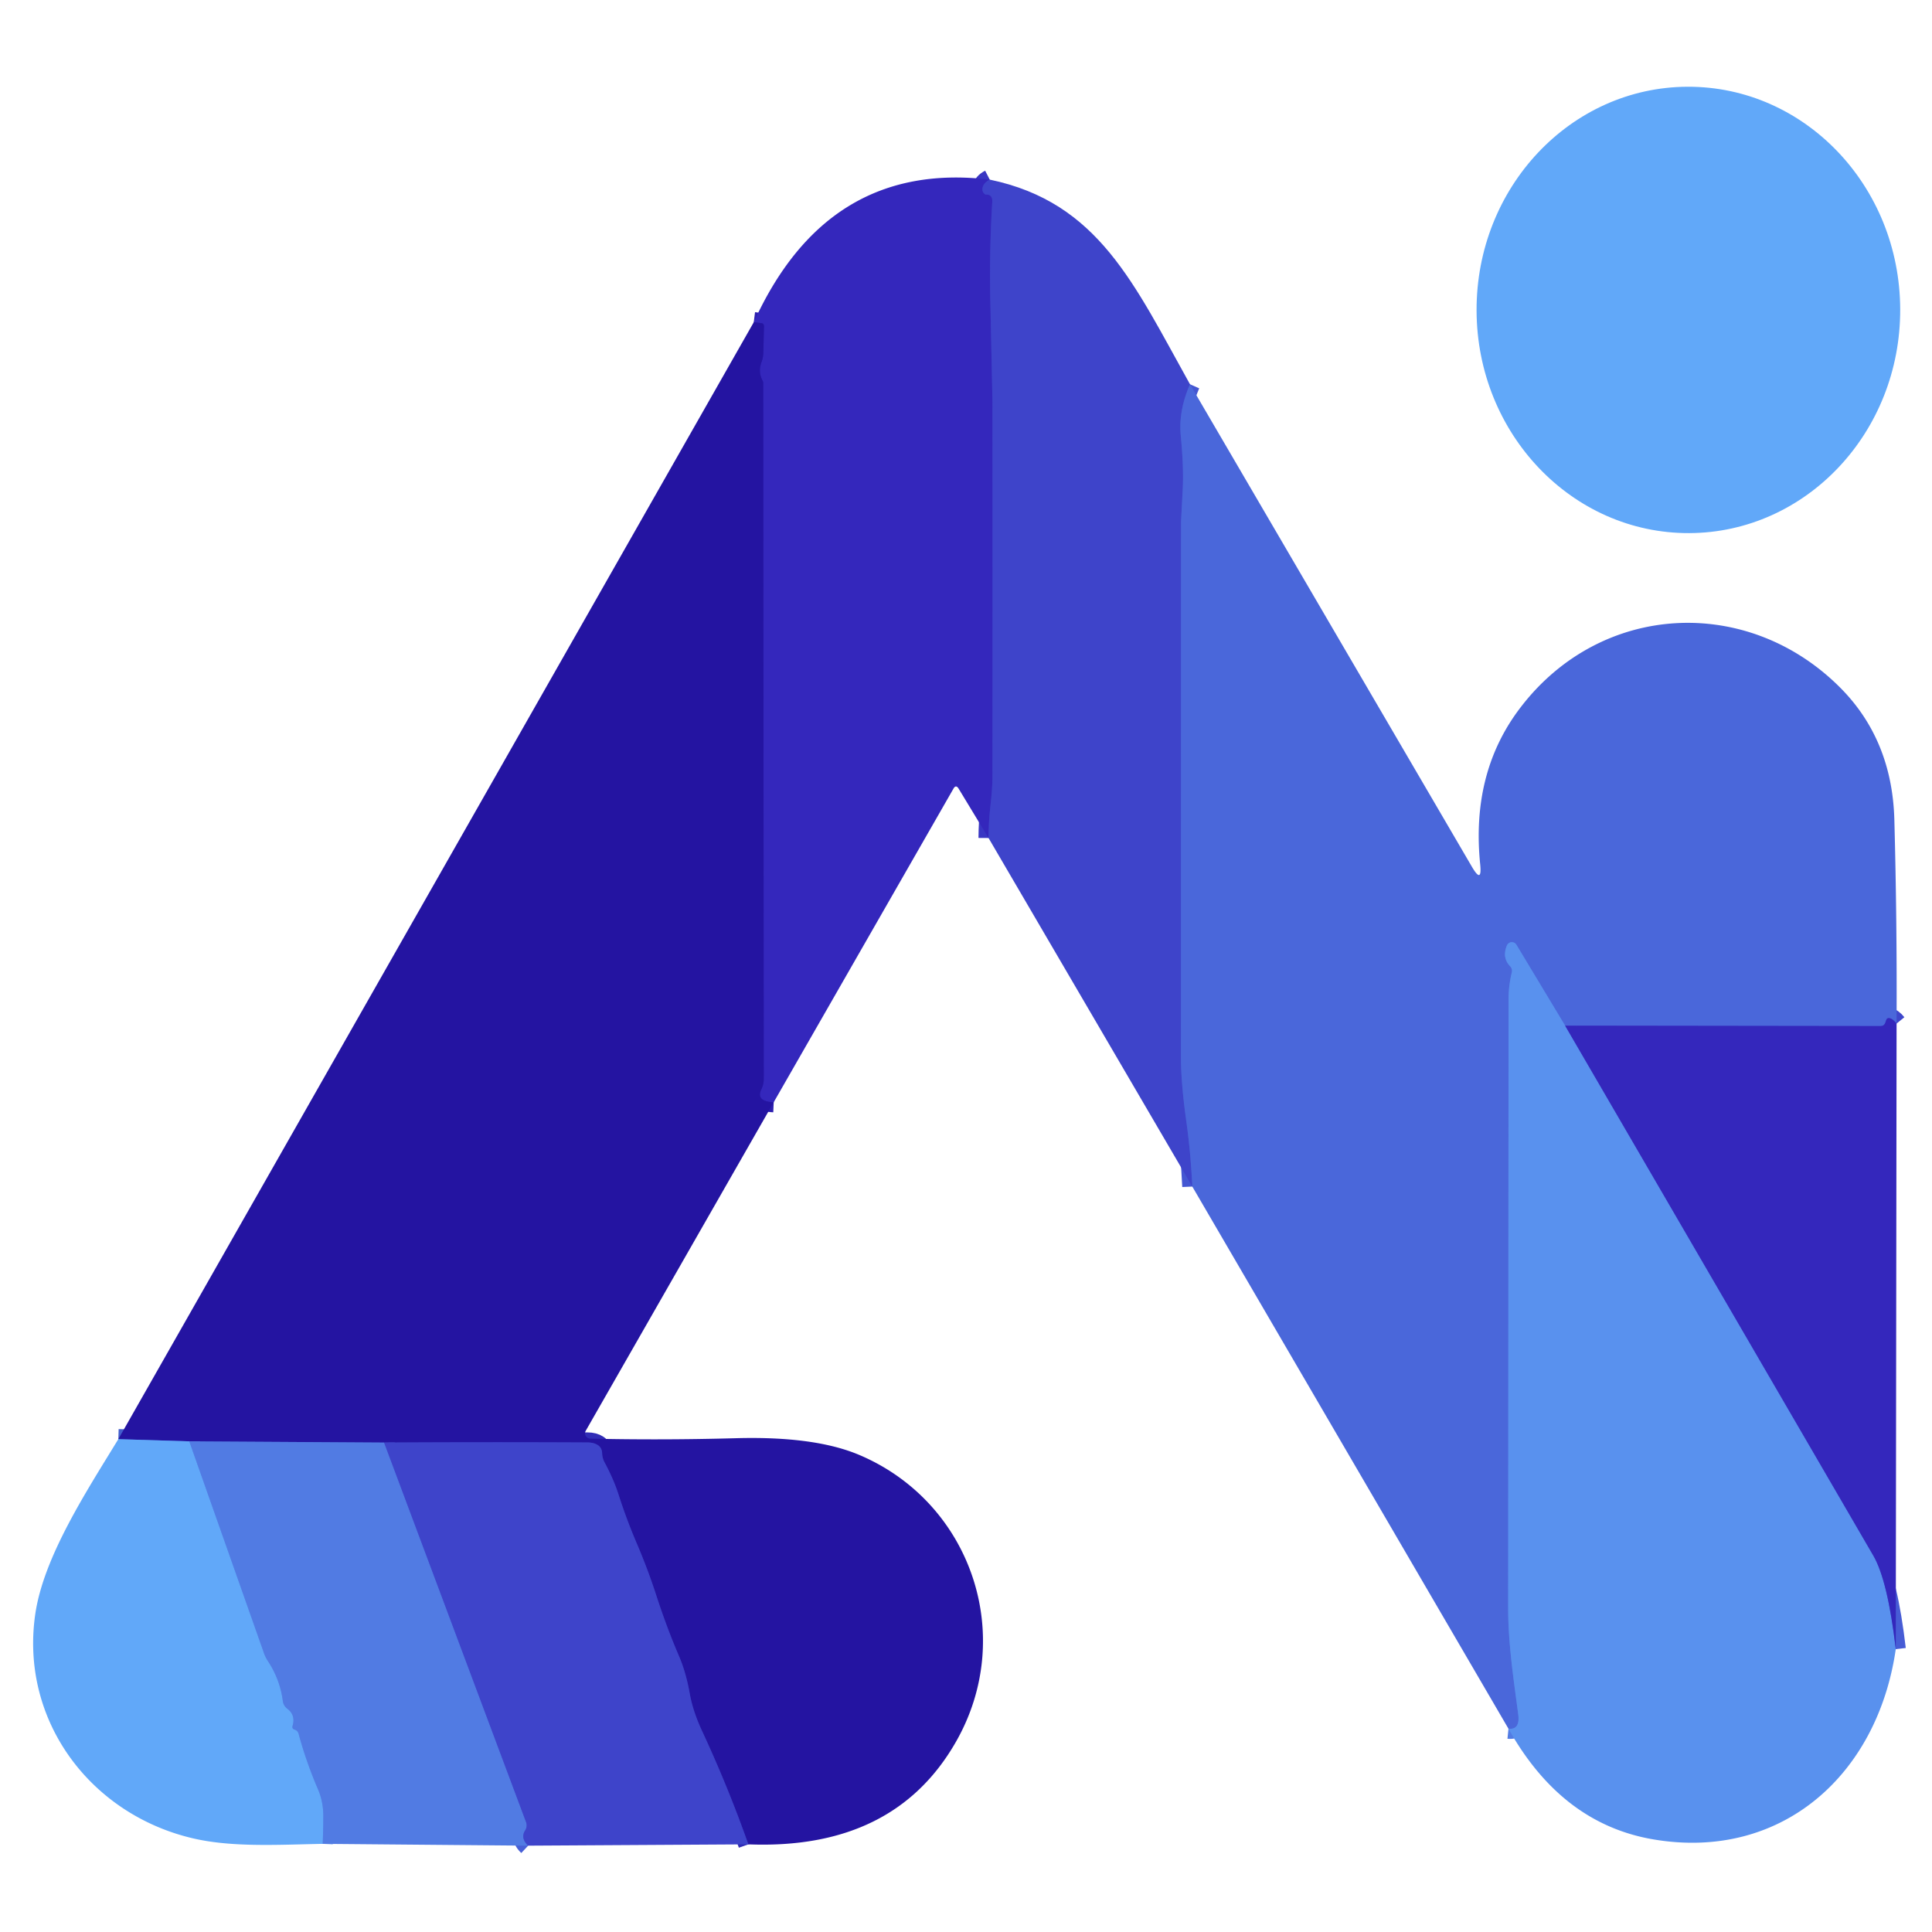
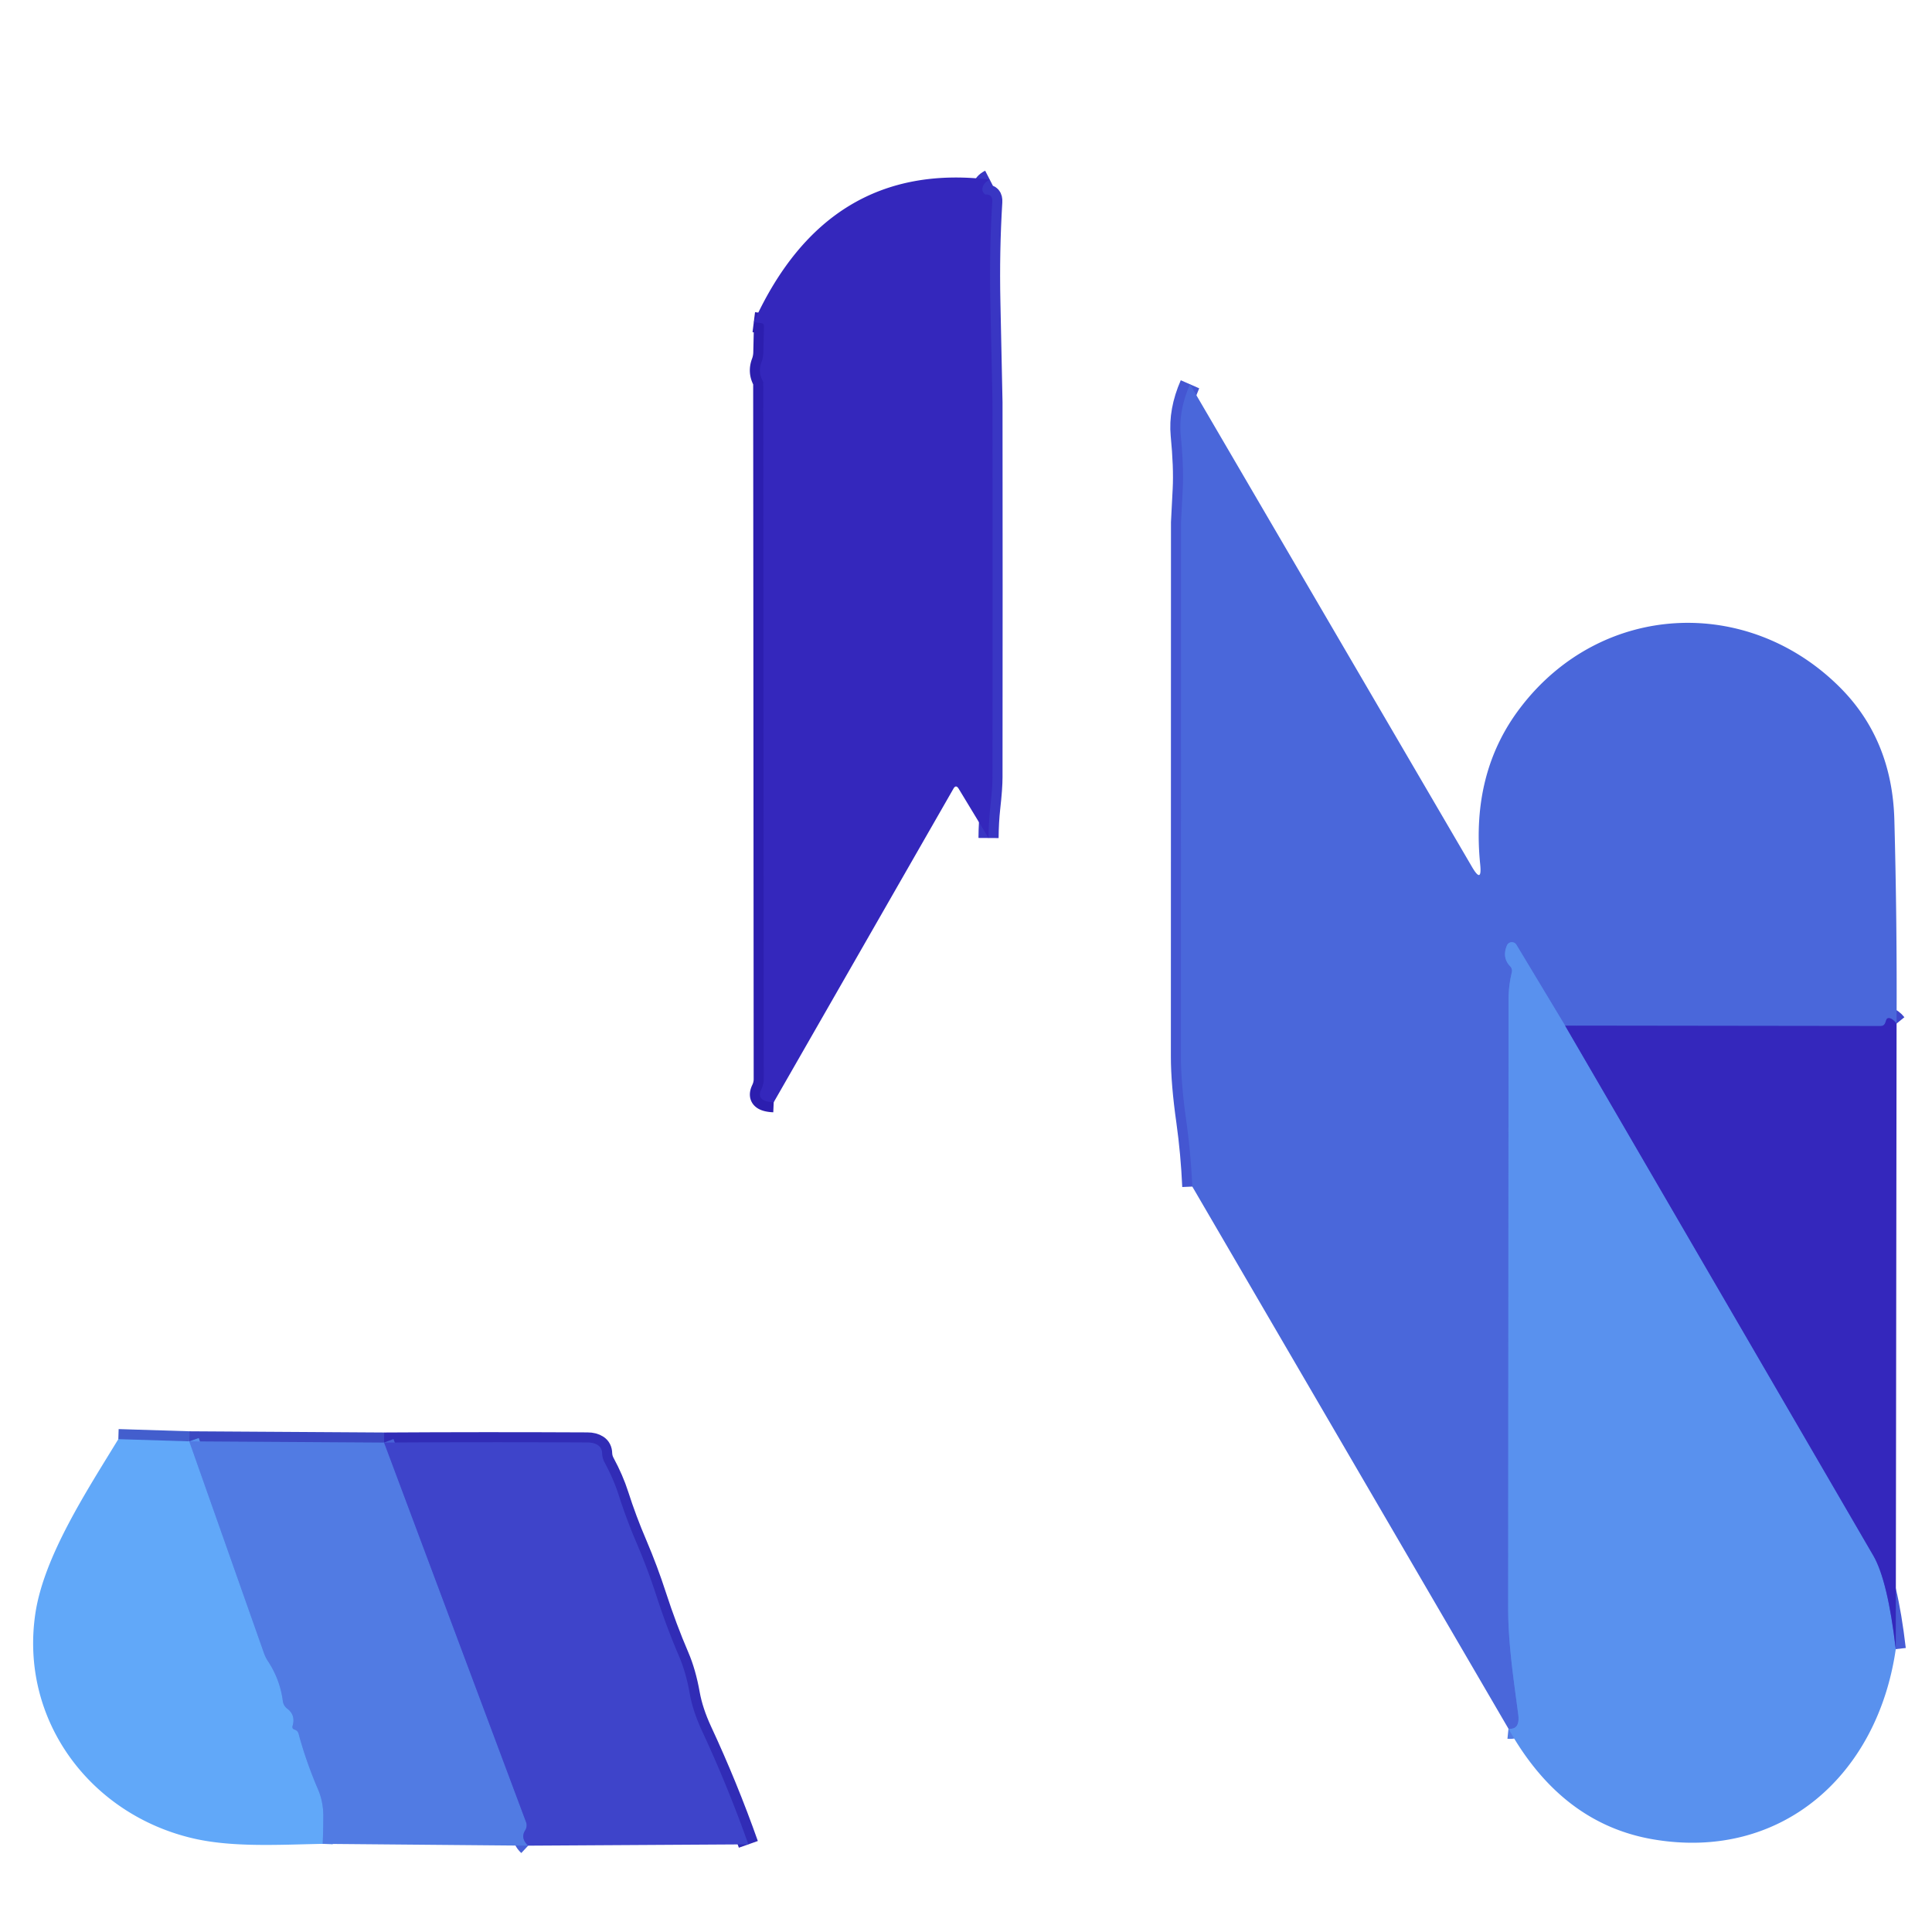
<svg xmlns="http://www.w3.org/2000/svg" version="1.1" viewBox="0.00 0.00 192.00 192.00">
  <g stroke-width="2.00" fill="none" stroke-linecap="butt">
    <path stroke="#3936c3" vector-effect="non-scaling-stroke" d="   M 98.36 17.85   Q 97.72 18.18 97.64 18.69   Q 97.58 19.05 97.87 19.30   Q 97.90 19.33 97.96 19.33   Q 98.66 19.31 98.61 20.06   Q 98.31 24.93 98.42 30.04   Q 98.63 39.69 98.63 39.97   Q 98.65 58.60 98.63 77.24   Q 98.63 78.31 98.41 80.26   Q 98.25 81.70 98.24 83.28" />
    <path stroke="#2c1eaf" vector-effect="non-scaling-stroke" d="   M 76.89 109.54   Q 75.09 109.46 75.66 108.26   Q 75.90 107.76 75.90 107.25   L 75.85 38.08   A 0.52 0.48 -61.2 0 0 75.79 37.84   Q 75.31 36.95 75.68 35.98   Q 75.85 35.52 75.86 35.02   L 75.92 32.44   Q 75.93 32.14 75.63 32.11   L 74.91 32.02" />
    <path stroke="#312cb6" vector-effect="non-scaling-stroke" d="   M 74.37 183.29   Q 72.33 177.52 69.74 171.96   Q 68.86 170.05 68.55 168.33   Q 68.17 166.19 67.48 164.59   Q 66.26 161.75 65.22 158.55   Q 64.41 156.04 63.31 153.45   Q 62.27 151.03 61.47 148.53   Q 60.98 147.00 60.08 145.33   Q 59.86 144.92 59.84 144.45   Q 59.83 143.89 59.42 143.62   Q 59.01 143.35 58.38 143.35   Q 48.11 143.30 38.17 143.36" />
    <path stroke="#3b48c2" vector-effect="non-scaling-stroke" d="   M 38.17 143.36   L 18.81 143.24" />
    <path stroke="#435ecd" vector-effect="non-scaling-stroke" d="   M 18.81 143.24   L 11.76 143.02" />
    <path stroke="#4456d2" vector-effect="non-scaling-stroke" d="   M 118.26 38.19   Q 117.11 40.82 117.34 43.25   Q 117.65 46.44 117.54 48.60   Q 117.37 51.85 117.37 51.89   Q 117.37 78.45 117.36 105.00   Q 117.36 107.66 117.90 111.46   Q 118.34 114.61 118.49 117.92" />
    <path stroke="#4860d7" vector-effect="non-scaling-stroke" d="   M 38.17 143.36   L 52.28 181.08   A 0.93 0.92 -39.1 0 1 52.19 181.90   Q 51.70 182.68 52.49 183.42" />
    <path stroke="#5992ee" vector-effect="non-scaling-stroke" d="   M 18.81 143.24   L 26.21 164.22   Q 26.36 164.67 26.62 165.07   Q 27.83 166.90 28.11 169.06   A 1.11 1.11 0.0 0 0 28.54 169.80   Q 29.39 170.43 29.08 171.51   Q 28.99 171.80 29.29 171.89   Q 29.58 171.99 29.67 172.28   Q 30.41 175.04 31.59 177.79   Q 32.12 179.01 32.13 180.42   Q 32.13 181.81 32.07 183.24" />
    <path stroke="#3f47cb" vector-effect="non-scaling-stroke" d="   M 188.48 101.72   Q 188.05 101.19 187.72 101.18   Q 187.53 101.17 187.46 101.35   L 187.36 101.64   Q 187.24 101.97 186.89 101.97   L 155.54 101.93" />
    <path stroke="#527ce4" vector-effect="non-scaling-stroke" d="   M 155.54 101.93   L 150.70 93.89   A 0.53 0.53 0.0 0 0 149.76 93.95   Q 149.25 95.16 150.07 96.02   Q 150.32 96.28 150.24 96.64   Q 149.92 97.99 149.92 99.29   Q 149.90 129.49 149.88 159.68   C 149.87 163.30 150.41 166.79 150.88 170.37   Q 151.08 171.92 149.91 171.80" />
    <path stroke="#475cd5" vector-effect="non-scaling-stroke" d="   M 155.54 101.93   Q 171.27 128.97 186.16 154.58   Q 187.60 157.05 188.40 163.89" />
  </g>
-   <ellipse fill="#61a8f9" cx="0.00" cy="0.00" transform="translate(167.79,30.80) rotate(89.8)" rx="22.18" ry="21.05" />
  <path fill="#3427bc" d="   M 98.36 17.85   Q 97.72 18.18 97.64 18.69   Q 97.58 19.05 97.87 19.30   Q 97.90 19.33 97.96 19.33   Q 98.66 19.31 98.61 20.06   Q 98.31 24.93 98.42 30.04   Q 98.63 39.69 98.63 39.97   Q 98.65 58.60 98.63 77.24   Q 98.63 78.31 98.41 80.26   Q 98.25 81.70 98.24 83.28   L 95.27 78.38   Q 95.00 77.94 94.75 78.38   L 76.89 109.54   Q 75.09 109.46 75.66 108.26   Q 75.90 107.76 75.90 107.25   L 75.85 38.08   A 0.52 0.48 -61.2 0 0 75.79 37.84   Q 75.31 36.95 75.68 35.98   Q 75.85 35.52 75.86 35.02   L 75.92 32.44   Q 75.93 32.14 75.63 32.11   L 74.91 32.02   Q 82.25 15.91 98.36 17.85   Z" />
-   <path fill="#3e44ca" d="   M 98.36 17.85   C 109.19 20.11 112.70 28.23 118.26 38.19   Q 117.11 40.82 117.34 43.25   Q 117.65 46.44 117.54 48.60   Q 117.37 51.85 117.37 51.89   Q 117.37 78.45 117.36 105.00   Q 117.36 107.66 117.90 111.46   Q 118.34 114.61 118.49 117.92   L 98.24 83.28   Q 98.25 81.70 98.41 80.26   Q 98.63 78.31 98.63 77.24   Q 98.65 58.60 98.63 39.97   Q 98.63 39.69 98.42 30.04   Q 98.31 24.93 98.61 20.06   Q 98.66 19.31 97.96 19.33   Q 97.90 19.33 97.87 19.30   Q 97.58 19.05 97.64 18.69   Q 97.72 18.18 98.36 17.85   Z" />
-   <path fill="#2414a1" d="   M 74.91 32.02   L 75.63 32.11   Q 75.93 32.14 75.92 32.44   L 75.86 35.02   Q 75.85 35.52 75.68 35.98   Q 75.31 36.95 75.79 37.84   A 0.52 0.48 -61.2 0 1 75.85 38.08   L 75.90 107.25   Q 75.90 107.76 75.66 108.26   Q 75.09 109.46 76.89 109.54   L 58.21 142.19   A 0.53 0.52 15.3 0 0 58.66 142.97   Q 65.77 143.13 73.04 142.93   Q 80.98 142.70 85.44 144.61   C 96.47 149.31 101.05 162.51 95.00 173.10   Q 88.85 183.86 74.37 183.29   Q 72.33 177.52 69.74 171.96   Q 68.86 170.05 68.55 168.33   Q 68.17 166.19 67.48 164.59   Q 66.26 161.75 65.22 158.55   Q 64.41 156.04 63.31 153.45   Q 62.27 151.03 61.47 148.53   Q 60.98 147.00 60.08 145.33   Q 59.86 144.92 59.84 144.45   Q 59.83 143.89 59.42 143.62   Q 59.01 143.35 58.38 143.35   Q 48.11 143.30 38.17 143.36   L 18.81 143.24   L 11.76 143.02   L 74.91 32.02   Z" />
  <path fill="#4a67da" d="   M 118.26 38.19   L 146.29 86.16   Q 147.30 87.88 147.10 85.90   Q 146.17 76.77 151.09 70.33   C 159.10 59.82 173.66 59.12 182.85 68.31   Q 188.05 73.51 188.26 81.50   Q 188.53 91.61 188.48 101.72   Q 188.05 101.19 187.72 101.18   Q 187.53 101.17 187.46 101.35   L 187.36 101.64   Q 187.24 101.97 186.89 101.97   L 155.54 101.93   L 150.70 93.89   A 0.53 0.53 0.0 0 0 149.76 93.95   Q 149.25 95.16 150.07 96.02   Q 150.32 96.28 150.24 96.64   Q 149.92 97.99 149.92 99.29   Q 149.90 129.49 149.88 159.68   C 149.87 163.30 150.41 166.79 150.88 170.37   Q 151.08 171.92 149.91 171.80   L 118.49 117.92   Q 118.34 114.61 117.90 111.46   Q 117.36 107.66 117.36 105.00   Q 117.37 78.45 117.37 51.89   Q 117.37 51.85 117.54 48.60   Q 117.65 46.44 117.34 43.25   Q 117.11 40.82 118.26 38.19   Z" />
  <path fill="#5991ee" d="   M 155.54 101.93   Q 171.27 128.97 186.16 154.58   Q 187.60 157.05 188.40 163.89   C 186.58 176.45 177.00 184.94 164.33 182.80   Q 155.21 181.26 149.91 171.80   Q 151.08 171.92 150.88 170.37   C 150.41 166.79 149.87 163.30 149.88 159.68   Q 149.90 129.49 149.92 99.29   Q 149.92 97.99 150.24 96.64   Q 150.32 96.28 150.07 96.02   Q 149.25 95.16 149.76 93.95   A 0.53 0.53 0.0 0 1 150.70 93.89   L 155.54 101.93   Z" />
  <path fill="#3427bc" d="   M 188.48 101.72   L 188.40 163.89   Q 187.60 157.05 186.16 154.58   Q 171.27 128.97 155.54 101.93   L 186.89 101.97   Q 187.24 101.97 187.36 101.64   L 187.46 101.35   Q 187.53 101.17 187.72 101.18   Q 188.05 101.19 188.48 101.72   Z" />
  <path fill="#61a8f9" d="   M 11.76 143.02   L 18.81 143.24   L 26.21 164.22   Q 26.36 164.67 26.62 165.07   Q 27.83 166.90 28.11 169.06   A 1.11 1.11 0.0 0 0 28.54 169.80   Q 29.39 170.43 29.08 171.51   Q 28.99 171.80 29.29 171.89   Q 29.58 171.99 29.67 172.28   Q 30.41 175.04 31.59 177.79   Q 32.12 179.01 32.13 180.42   Q 32.13 181.81 32.07 183.24   C 27.81 183.32 23.13 183.61 19.21 182.70   C 8.98 180.33 1.92 170.94 3.52 160.31   C 4.38 154.65 8.60 148.20 11.76 143.02   Z" />
  <path fill="#517be3" d="   M 18.81 143.24   L 38.17 143.36   L 52.28 181.08   A 0.93 0.92 -39.1 0 1 52.19 181.90   Q 51.70 182.68 52.49 183.42   L 32.07 183.24   Q 32.13 181.81 32.13 180.42   Q 32.12 179.01 31.59 177.79   Q 30.41 175.04 29.67 172.28   Q 29.58 171.99 29.29 171.89   Q 28.99 171.80 29.08 171.51   Q 29.39 170.43 28.54 169.80   A 1.11 1.11 0.0 0 1 28.11 169.06   Q 27.83 166.90 26.62 165.07   Q 26.36 164.67 26.21 164.22   L 18.81 143.24   Z" />
  <path fill="#3e44ca" d="   M 38.17 143.36   Q 48.11 143.30 58.38 143.35   Q 59.01 143.35 59.42 143.62   Q 59.83 143.89 59.84 144.45   Q 59.86 144.92 60.08 145.33   Q 60.98 147.00 61.47 148.53   Q 62.27 151.03 63.31 153.45   Q 64.41 156.04 65.22 158.55   Q 66.26 161.75 67.48 164.59   Q 68.17 166.19 68.55 168.33   Q 68.86 170.05 69.74 171.96   Q 72.33 177.52 74.37 183.29   L 52.49 183.42   Q 51.70 182.68 52.19 181.90   A 0.93 0.92 -39.1 0 0 52.28 181.08   L 38.17 143.36   Z" />
</svg>